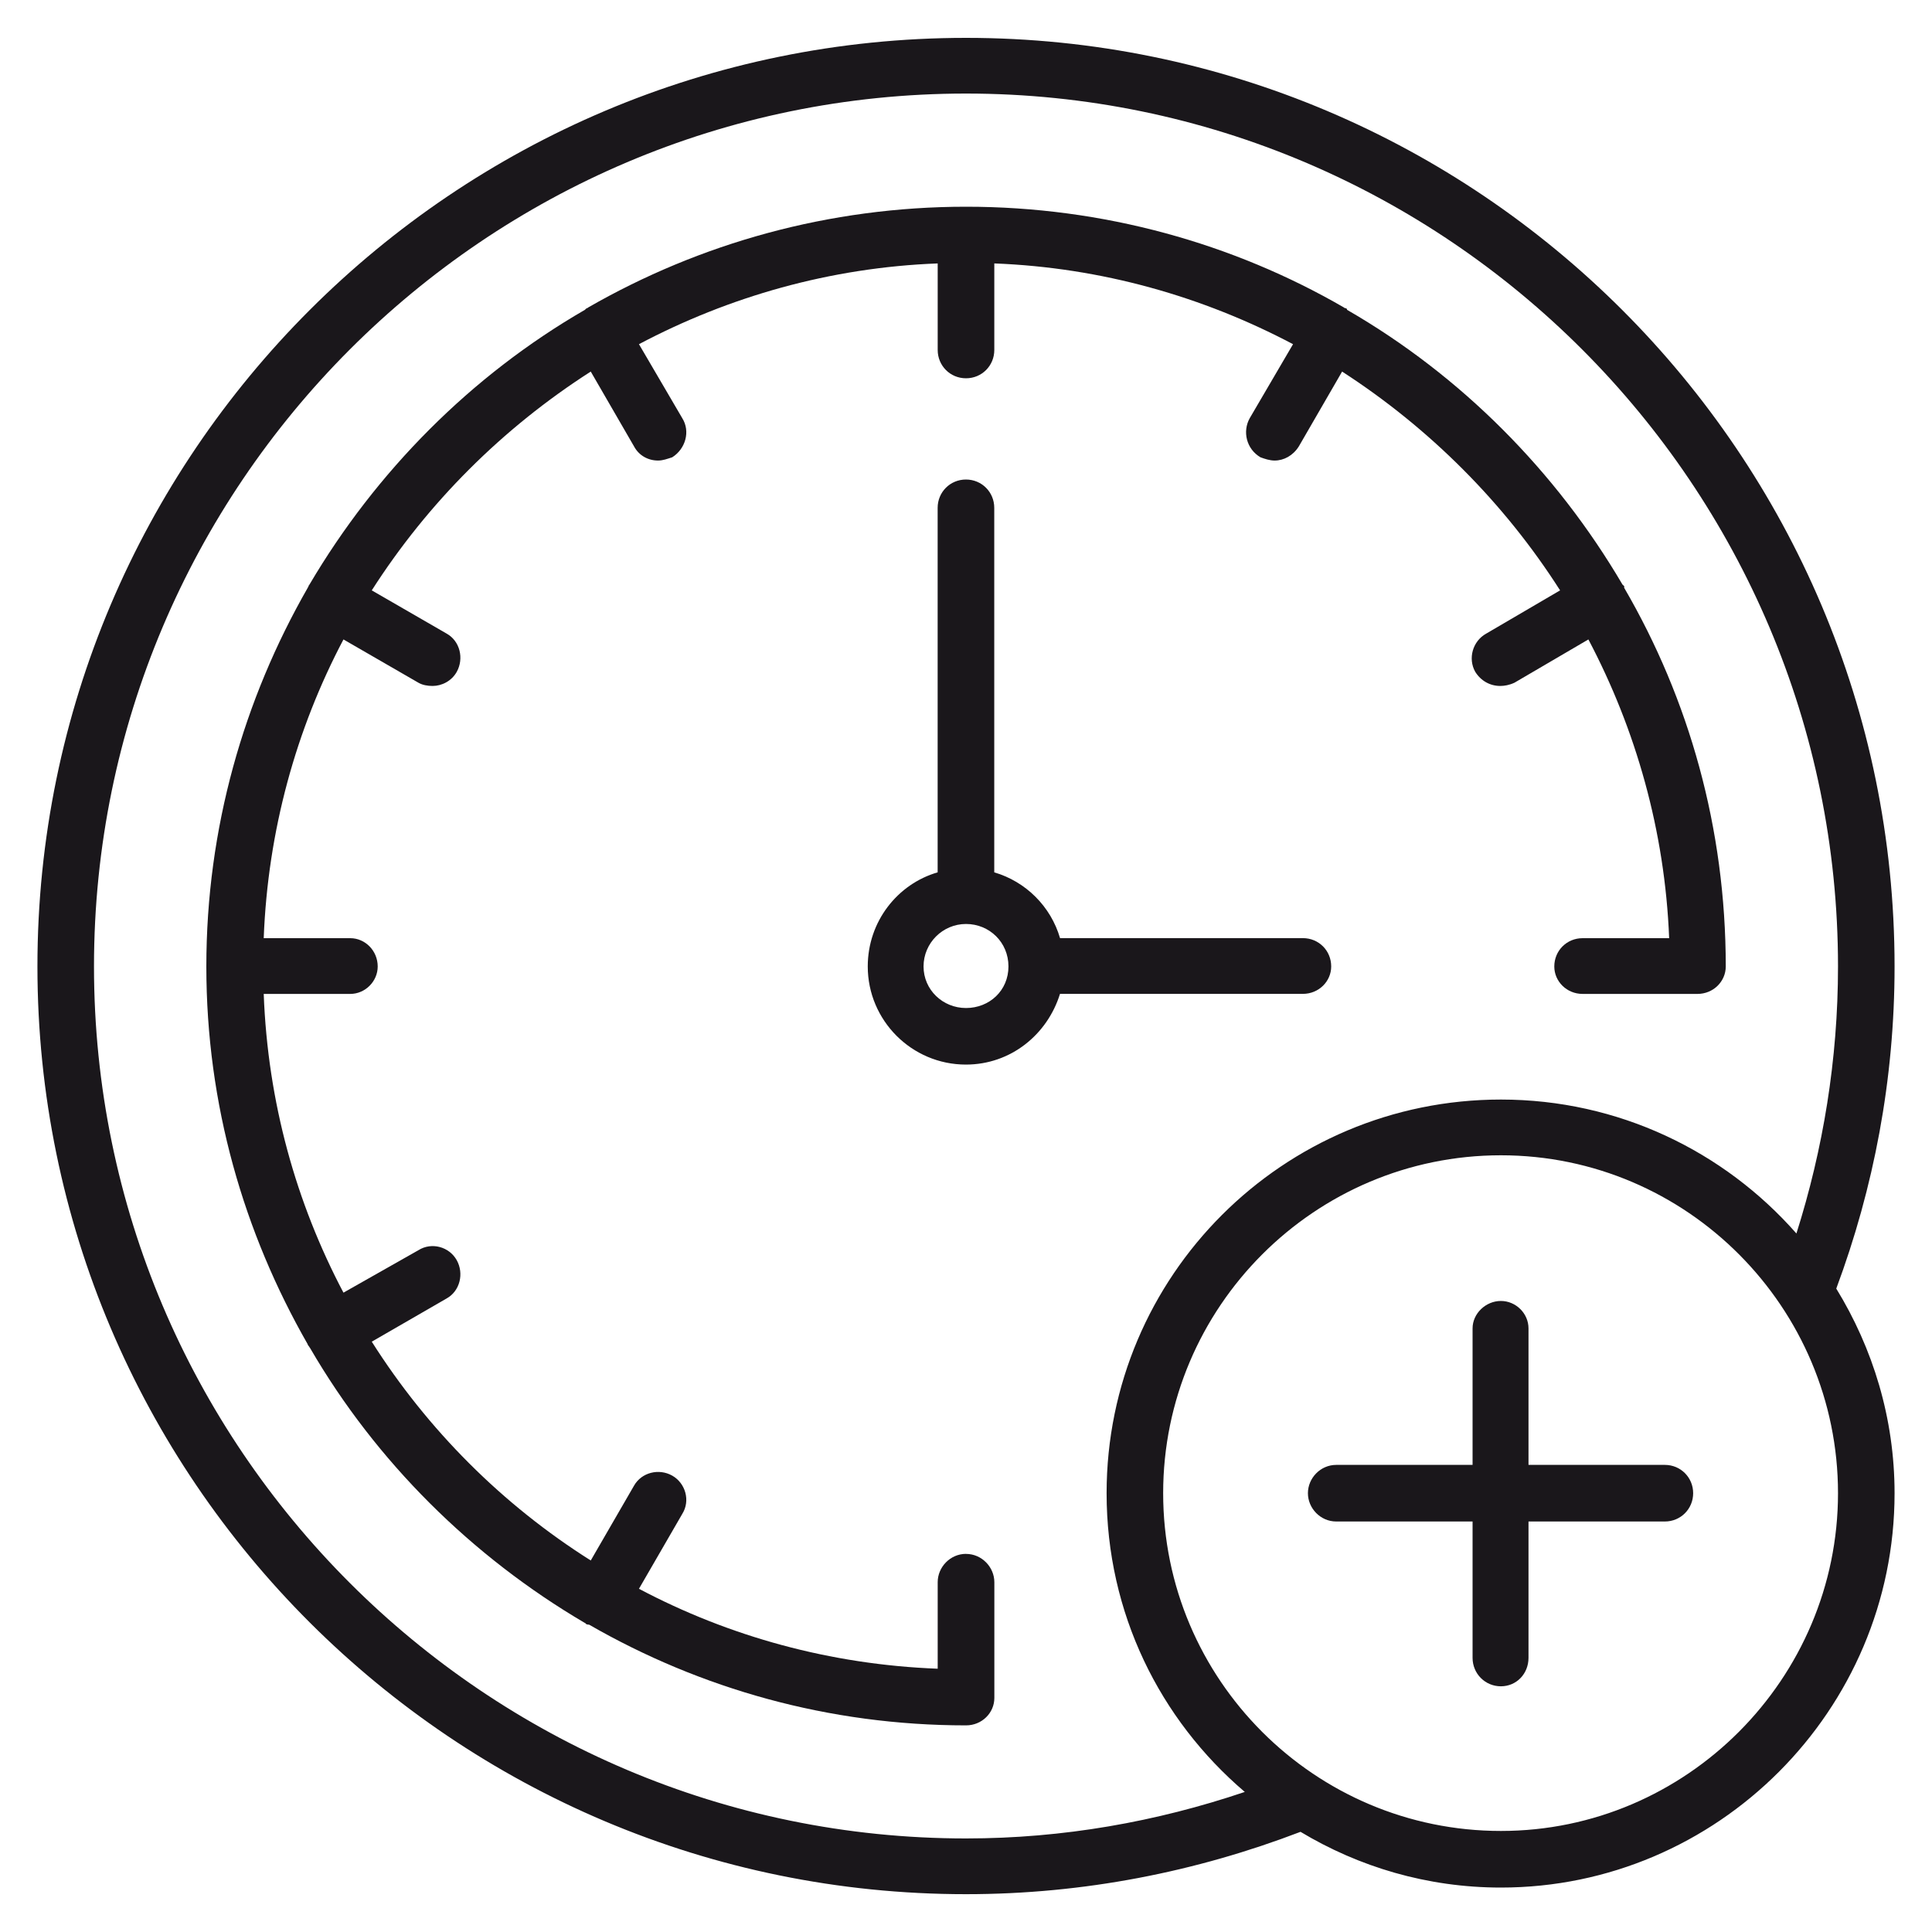
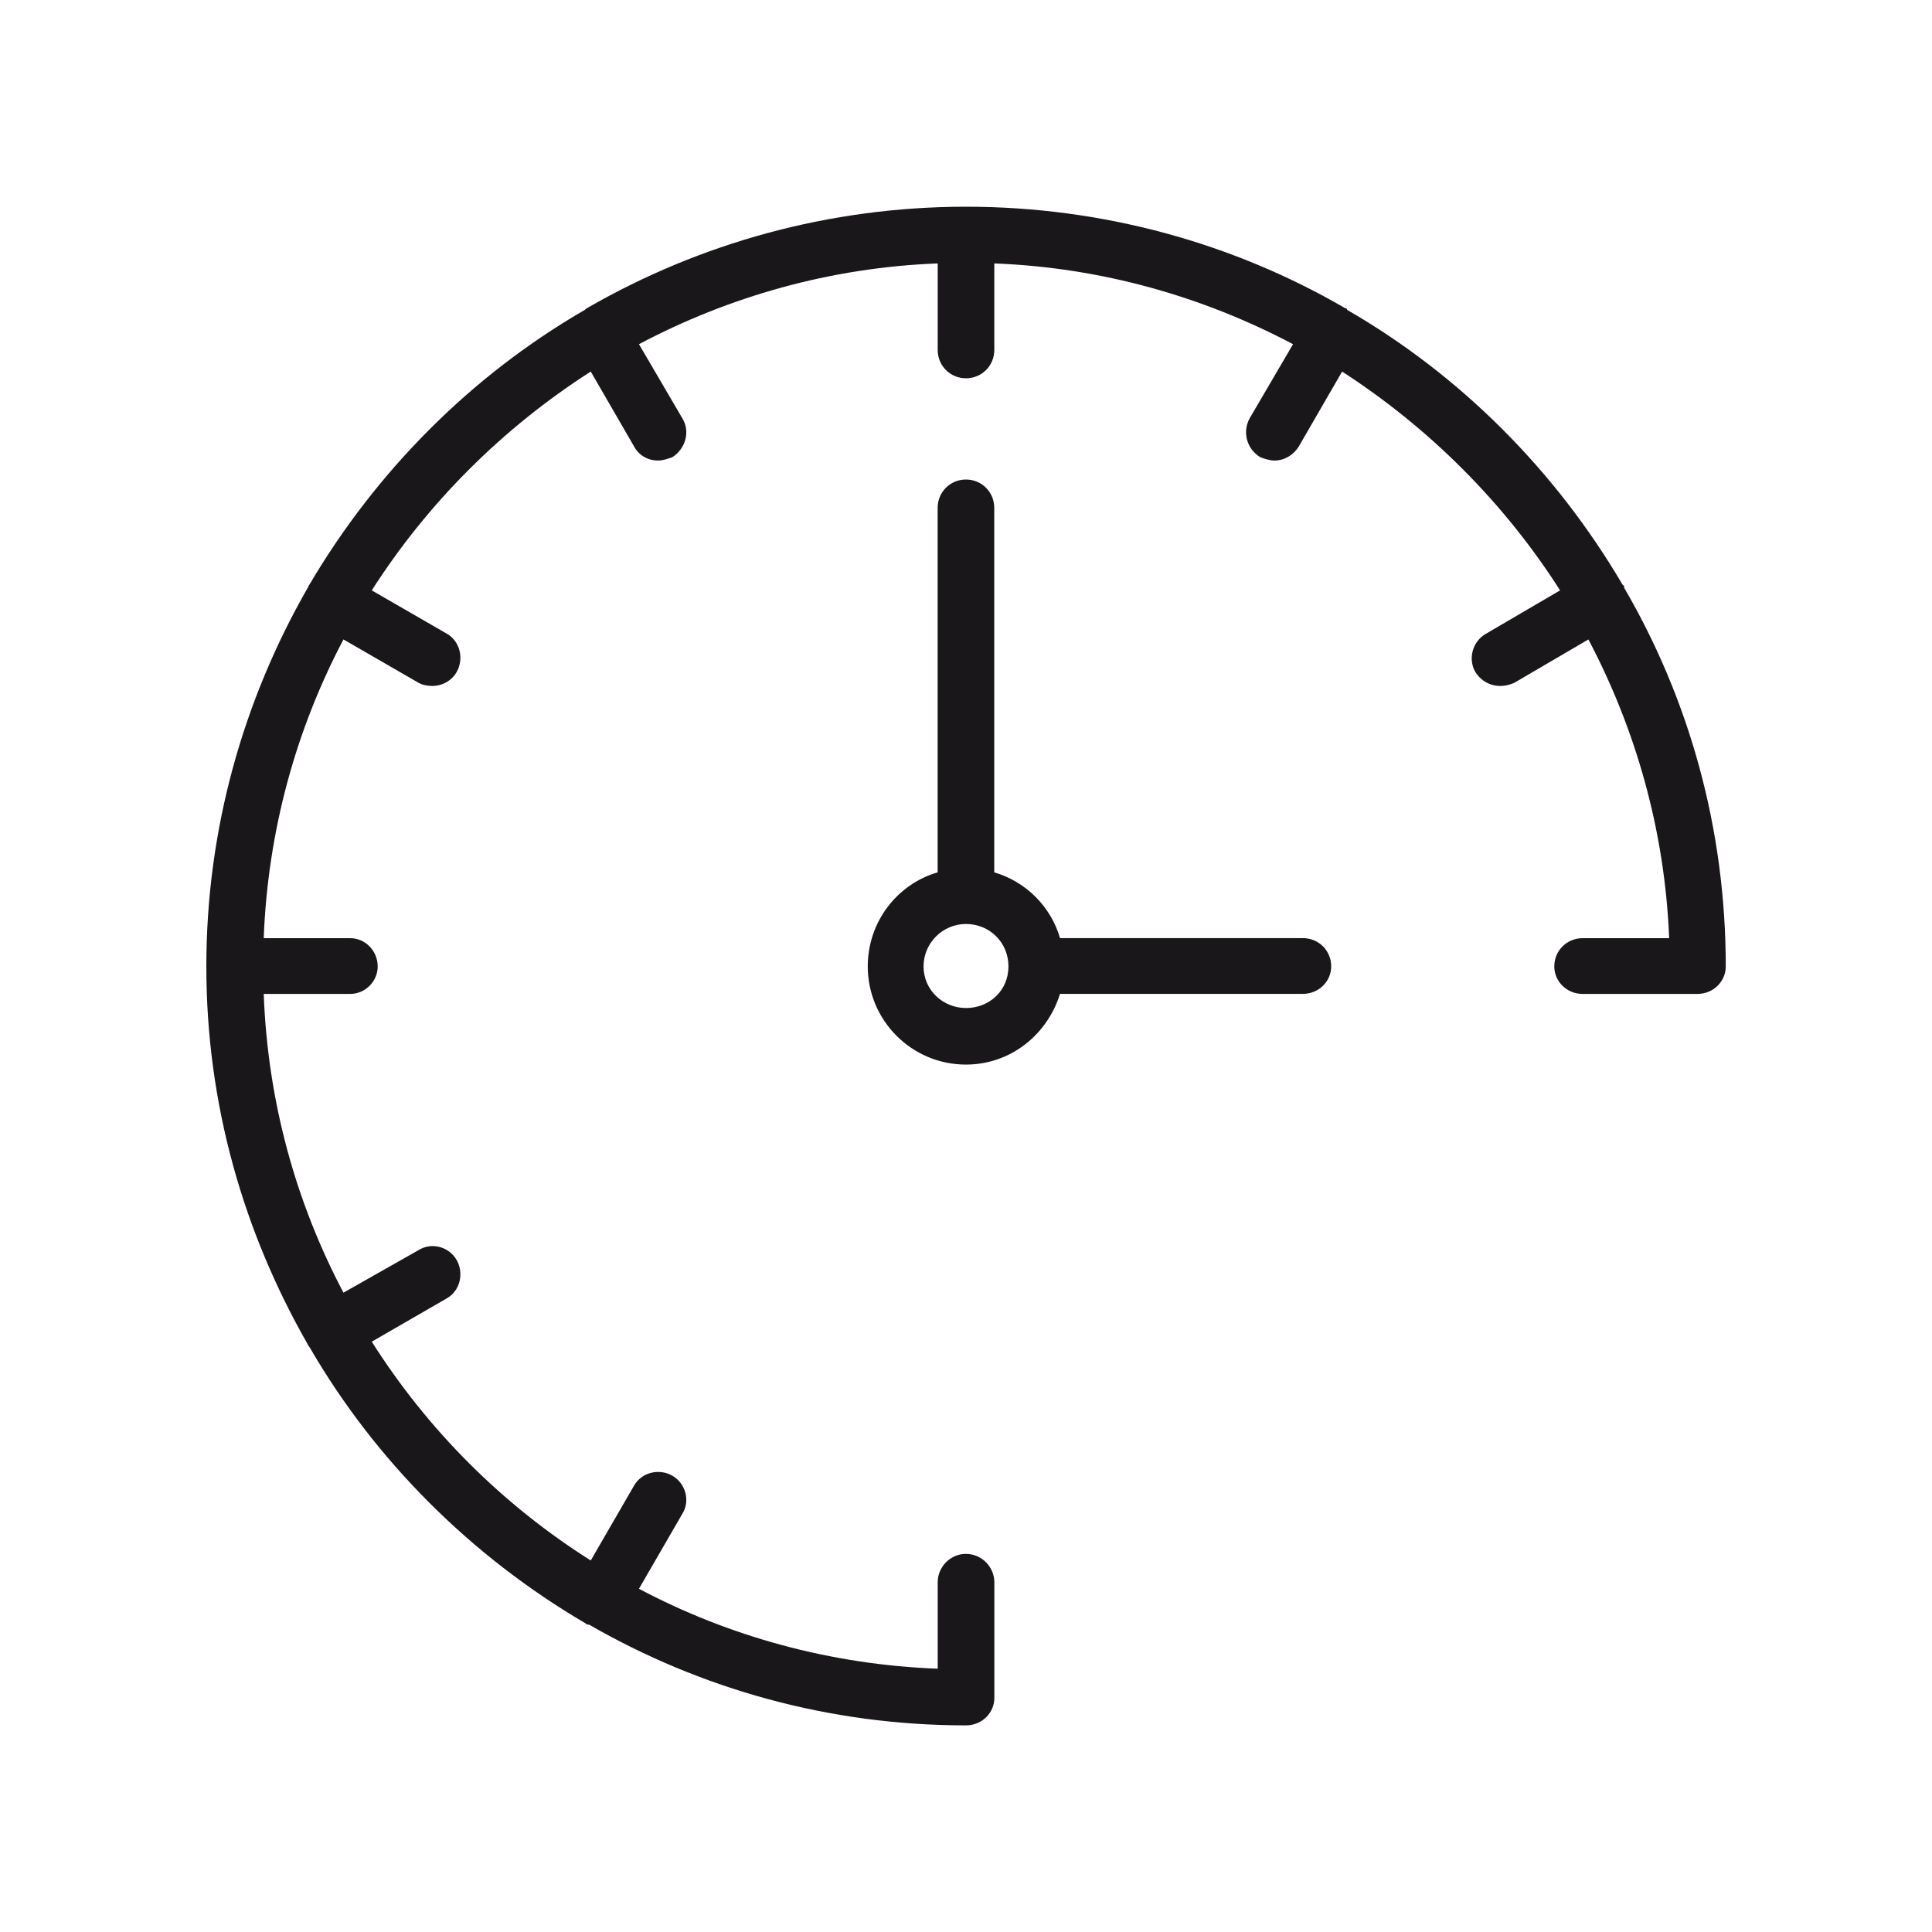
<svg xmlns="http://www.w3.org/2000/svg" id="Calque_1" viewBox="0 0 400 400">
  <defs>
    <style>.cls-1{fill:#1a171b;stroke-width:0px;}</style>
  </defs>
-   <path class="cls-1" d="M392.25,200.09c0-106.13-86.3-192.25-192.25-192.25S7.75,93.96,7.75,200.09s86.3,192.08,192.25,192.08c24.45,0,47.7-4.66,69.26-12.91,12.03,7.23,26.18,11.54,41.49,11.54,44.81,0,81.5-36.69,81.5-81.64,0-15.52-4.48-29.99-12.07-42.37,7.76-20.85,12.07-43.26,12.07-66.68ZM200,380.63c-99.57,0-180.54-80.97-180.54-180.54S100.43,19.37,200,19.37s180.54,81.15,180.54,180.72c0,19.3-3.1,37.89-8.61,55.29-14.99-17.04-36.87-27.73-61.18-27.73-45.13,0-81.64,36.52-81.64,81.5,0,24.8,11.01,46.85,28.61,61.85-18.28,6.17-37.58,9.63-57.72,9.63ZM310.75,379.08c-38.56,0-69.93-31.37-69.93-69.93s31.37-69.96,69.93-69.96,69.79,31.54,69.79,69.96-31.37,69.93-69.79,69.93Z" />
  <path class="cls-1" d="M269.75,205.77c3.28,0,5.86-2.58,5.86-5.68,0-3.28-2.58-5.86-5.86-5.86h-50.28c-1.91-6.56-7.09-11.71-13.62-13.62v-75.47c0-3.25-2.58-5.86-5.86-5.86s-5.86,2.61-5.86,5.86v75.47c-8.29,2.4-14.47,10.16-14.47,19.48,0,11.18,9.1,20.32,20.32,20.32,9.28,0,16.86-6.21,19.48-14.64h50.28ZM200,208.7c-4.83,0-8.79-3.78-8.79-8.61s3.95-8.79,8.79-8.79,8.79,3.78,8.79,8.79-3.95,8.61-8.79,8.61Z" />
  <path class="cls-1" d="M200,321.71c-3.28,0-5.86,2.75-5.86,5.86v17.92c-22.23-.85-43.26-6.7-61.85-16.55l8.96-15.49c1.73-2.75.67-6.39-2.08-7.94s-6.35-.67-7.9,2.08l-8.96,15.49c-18.28-11.54-33.77-27.03-45.34-45.3l15.52-8.96c2.75-1.55,3.6-5.15,2.08-7.9-1.55-2.79-5.19-3.81-7.94-2.08l-15.52,8.79c-9.81-18.59-15.67-39.45-16.51-61.85h17.92c3.07,0,5.68-2.58,5.68-5.68,0-3.28-2.61-5.86-5.68-5.86h-17.92c.85-22.23,6.7-43.26,16.51-61.85l15.52,8.96c.85.49,1.91.67,2.93.67,1.91,0,3.95-1.02,5.01-2.93,1.52-2.75.67-6.35-2.08-7.9l-15.52-8.96c11.57-18.1,27.06-33.59,45.34-45.3l8.96,15.49c1.02,1.91,2.93,2.93,4.97,2.93,1.02,0,1.91-.35,2.93-.67,2.75-1.73,3.81-5.36,2.08-8.11l-8.96-15.31c18.59-9.84,39.62-15.88,61.85-16.72v17.92c0,3.25,2.58,5.86,5.86,5.86s5.86-2.61,5.86-5.86v-17.92c22.23.85,43.22,6.88,61.85,16.72l-8.96,15.31c-1.55,2.75-.71,6.39,2.22,8.11.88.32,1.91.67,2.93.67,1.91,0,3.81-1.02,5.01-2.93l8.96-15.49c18.1,11.71,33.59,27.2,45.13,45.3l-15.31,8.96c-2.79,1.55-3.81,5.15-2.26,7.9,1.2,1.91,3.1,2.93,5.19,2.93.85,0,1.87-.18,2.93-.67l15.31-8.96c9.81,18.59,15.84,39.62,16.72,61.85h-17.92c-3.28,0-5.86,2.58-5.86,5.86,0,3.1,2.58,5.68,5.86,5.68h23.78c3.28,0,5.86-2.58,5.86-5.68,0-28.61-7.59-55.32-21.03-78.4v-.35q-.18-.14-.35-.32c-13.76-23.43-33.41-43.26-57.02-56.88,0-.18-.18-.32-.18-.32,0,0-.35,0-.49-.18-22.93-13.27-49.82-20.85-78.22-20.85s-55.15,7.59-78.22,20.85c-.18.18-.35.18-.35.18,0,0-.18.14-.35.32-23.57,13.62-43.22,33.45-57.02,56.88,0,0-.18.18-.18.32l-.18.35c-13.23,23.07-20.99,49.78-20.99,78.4s7.76,55.11,20.99,78.22c0,0,0,.18.18.32l.35.53c13.62,23.43,33.41,43.08,56.84,56.84.18,0,.18.18.18.18.35.18.53.18.71.18,23.07,13.27,49.61,20.85,78.04,20.85,3.28,0,5.86-2.58,5.86-5.68v-23.96c0-3.1-2.58-5.86-5.86-5.86Z" />
-   <path class="cls-1" d="M344.69,303.29h-28.23v-28.26c0-3.1-2.61-5.68-5.72-5.68s-5.86,2.58-5.86,5.68v28.26h-28.23c-3.28,0-5.86,2.75-5.86,5.86s2.58,5.86,5.86,5.86h28.23v28.23c0,3.28,2.61,5.89,5.86,5.89s5.72-2.61,5.72-5.89v-28.23h28.23c3.28,0,5.86-2.61,5.86-5.86s-2.58-5.86-5.86-5.86Z" />
</svg>